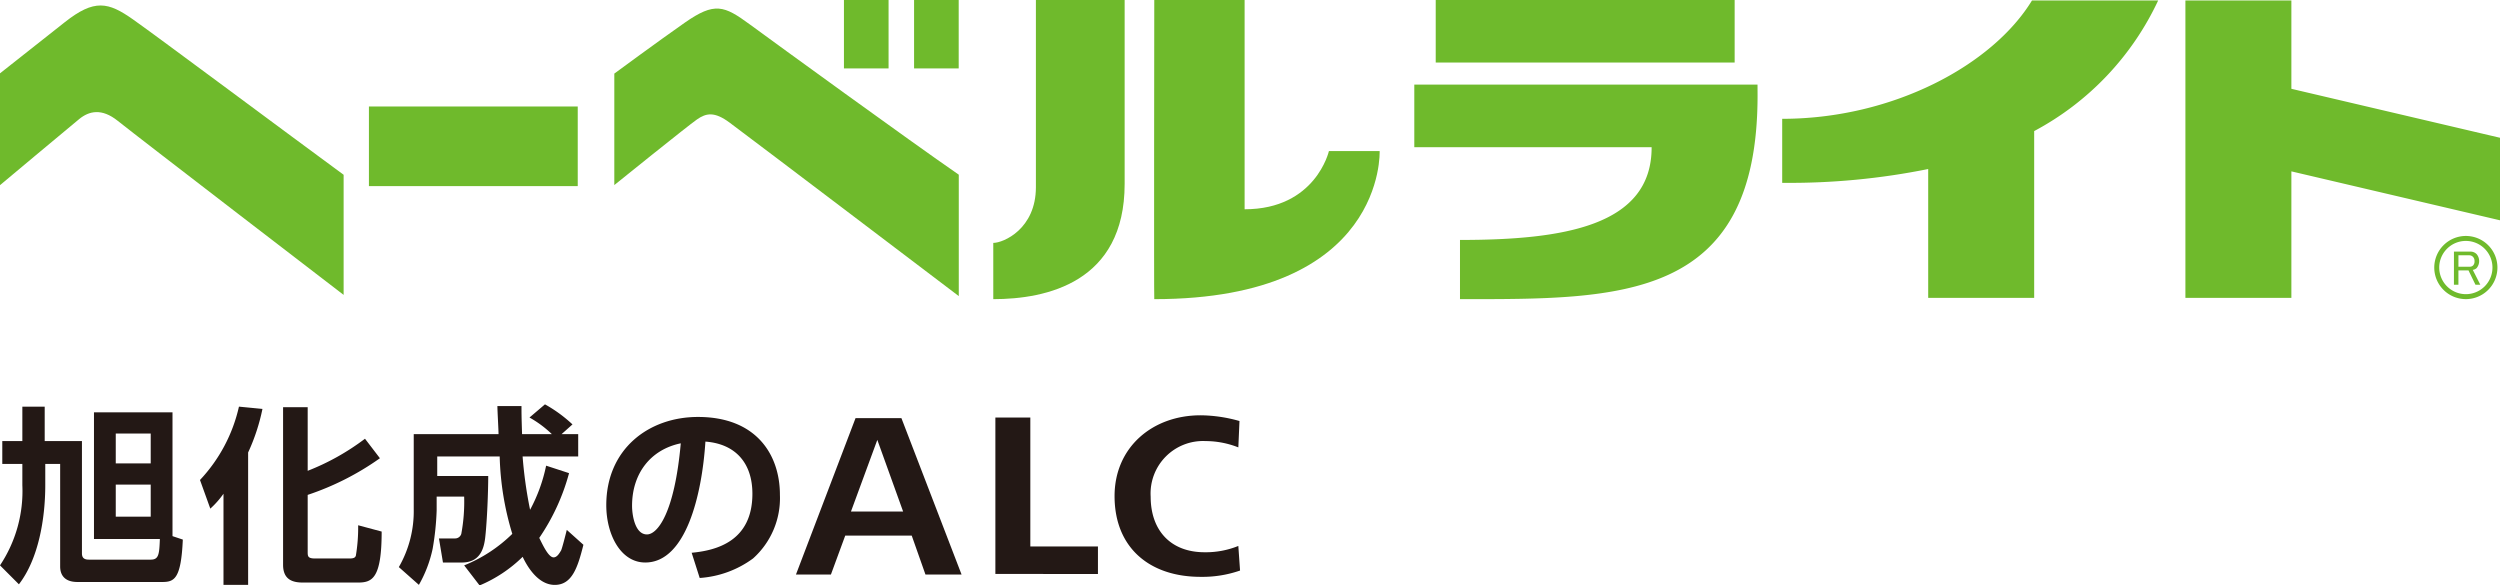
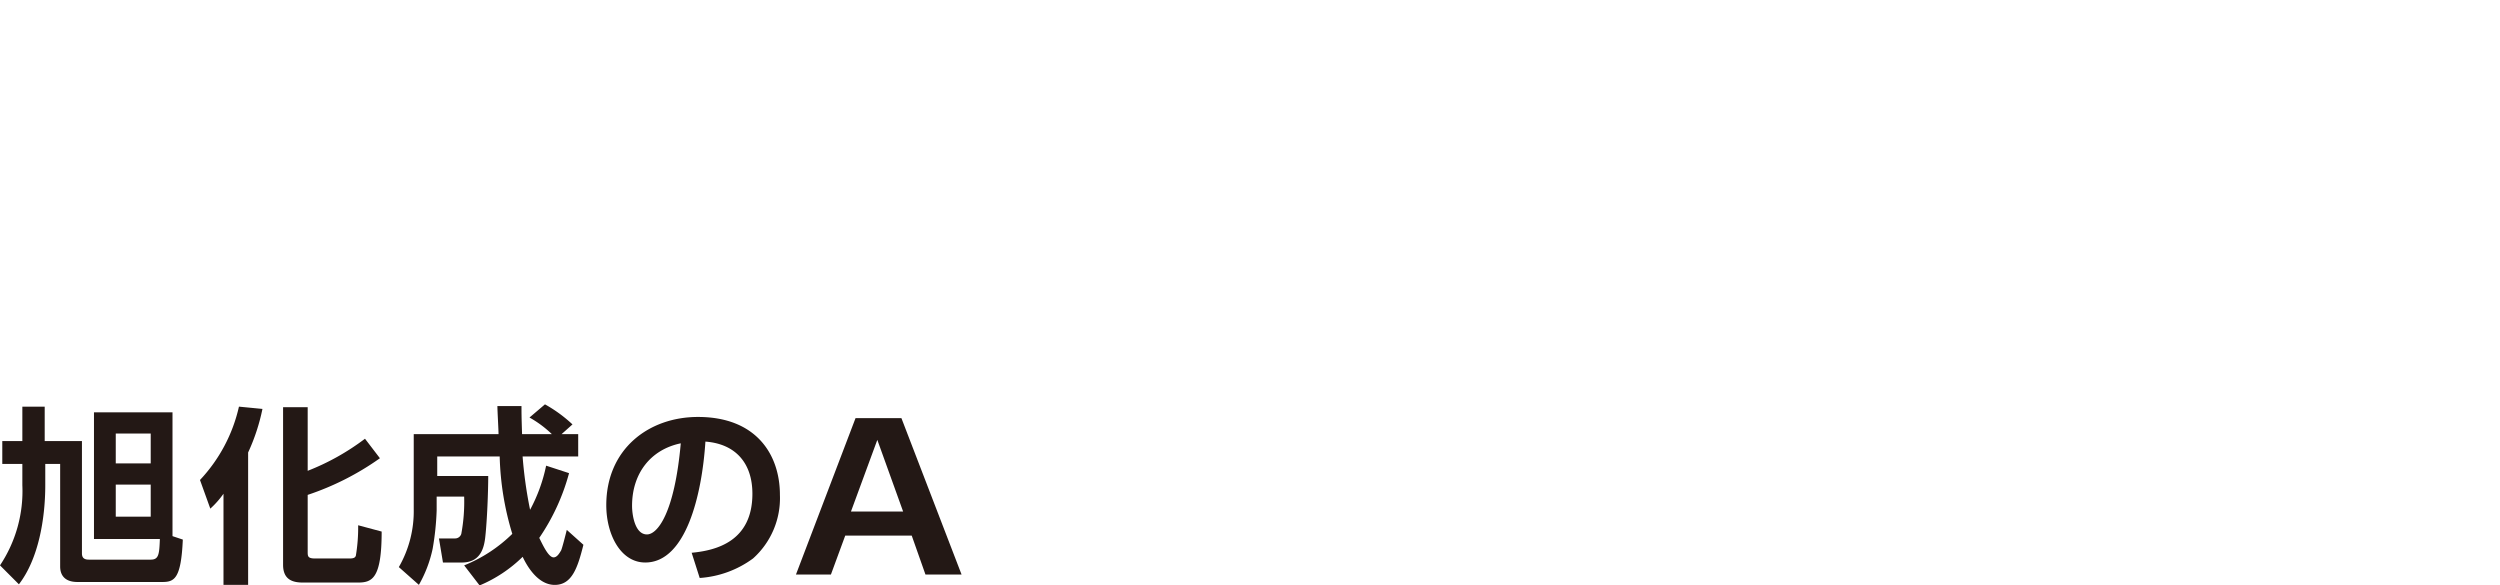
<svg xmlns="http://www.w3.org/2000/svg" width="334.279" height="78.279" viewBox="0 0 334.279 78.279">
  <defs>
    <clipPath id="clip-path">
-       <rect id="長方形_4397" data-name="長方形 4397" width="334.279" height="40" fill="none" />
-     </clipPath>
+       </clipPath>
  </defs>
  <g id="グループ_31341" data-name="グループ 31341" transform="translate(-30 -32)">
    <g id="グループ_224" data-name="グループ 224" transform="translate(-2.575 -51.934)">
      <g id="グループ_223" data-name="グループ 223" transform="translate(32.575 138)">
        <path id="パス_285" data-name="パス 285" d="M2.988,5V.4H5.977V5h4.98V20.015c0,.536.23.843.919.843h8.275c1.073,0,1.149-.69,1.226-2.758H12.566V1.166h10.5v16.55l1.379.46c-.23,5.287-1.149,5.67-2.758,5.67H10.344c-1.609,0-2.3-.843-2.3-2.069V8.062H6.053V10.9c0,4.521-.919,9.884-3.525,13.256L0,21.624A17.9,17.9,0,0,0,2.988,10.9V8.062H.306V5H2.988ZM15.478,7.986h4.674V4H15.478Zm0,7.126h4.674V10.821H15.478Z" transform="translate(0 -0.094)" fill="#231815" />
        <path id="パス_286" data-name="パス 286" d="M38.042,12.047a11.933,11.933,0,0,1-1.762,1.992L34.9,10.208A21.056,21.056,0,0,0,40.11.4l3.142.306A26.455,26.455,0,0,1,41.336,6.53v17.7H38.042ZM49.3.477V8.982a31.945,31.945,0,0,0,7.662-4.291L58.959,7.3A36.808,36.808,0,0,1,49.3,12.2v7.586c0,.613,0,.919,1,.919h4.6c.613,0,.766-.153.843-.383a22.994,22.994,0,0,0,.306-4.061l3.142.843c0,6.36-1.3,6.819-3.218,6.819H48.692c-1.3,0-2.682-.306-2.682-2.375V.477Z" transform="translate(-8.159 -0.094)" fill="#231815" />
        <path id="パス_287" data-name="パス 287" d="M78.335,21.531a19.673,19.673,0,0,0,6.436-4.214A38.488,38.488,0,0,1,83.086,6.973H74.734V9.578h6.819c0,2.145-.153,5.9-.383,8.045-.153,1.532-.613,3.525-3.142,3.525H75.5l-.536-3.218h2.145a.863.863,0,0,0,.843-.613,23.564,23.564,0,0,0,.383-4.98H74.657v1.839a36.345,36.345,0,0,1-.536,5.134,16.721,16.721,0,0,1-1.839,4.827L69.6,21.761a14.948,14.948,0,0,0,1.992-7.739V3.984h11.34c0-.536-.153-3.142-.153-3.754H86c0,.843,0,1.379.077,3.754h3.984A14.3,14.3,0,0,0,87.07,1.762L89.139,0a18.547,18.547,0,0,1,3.678,2.682l-1.456,1.3h2.222V6.973H86.15a56.913,56.913,0,0,0,1,7.126,21.6,21.6,0,0,0,2.145-5.9l3.065,1a28.391,28.391,0,0,1-3.984,8.658c.46.919,1.226,2.605,1.916,2.605.46,0,.766-.536,1-.919.153-.306.613-2.145.766-2.758l2.222,1.992c-.766,3.065-1.532,5.364-3.831,5.364s-3.754-2.605-4.291-3.754A18.385,18.385,0,0,1,80.4,24.213Z" transform="translate(-16.271)" fill="#231815" />
        <path id="パス_288" data-name="パス 288" d="M117.217,20.359c3.295-.306,8.122-1.532,8.122-7.892,0-4.061-2.222-6.666-6.283-6.973-.46,7.126-2.605,16.167-8.045,16.167-3.295,0-5.21-3.754-5.21-7.662,0-7.509,5.67-11.8,12.26-11.8,7.815,0,10.957,5.057,10.957,10.421a10.827,10.827,0,0,1-3.6,8.505,13.57,13.57,0,0,1-7.126,2.605Zm-7.969-6.283c0,1.226.383,3.831,1.992,3.831,1.379,0,3.678-2.758,4.521-12.183C111.7,6.567,109.248,9.786,109.248,14.076Z" transform="translate(-24.734 -0.514)" fill="#231815" />
        <path id="パス_289" data-name="パス 289" d="M138.9,23.318,146.869,2.4H153l8.045,20.918h-4.827l-1.839-5.21h-8.888l-1.916,5.21Zm7.356-8.428h6.973L149.78,5.312Z" transform="translate(-32.472 -0.561)" fill="#231815" />
-         <path id="パス_290" data-name="パス 290" d="M173.7,23.294V2.3h4.674V19.54h9.041v3.678H173.7Z" transform="translate(-40.607 -0.538)" fill="#231815" />
-         <path id="パス_291" data-name="パス 291" d="M211.28,22.665a15.3,15.3,0,0,1-5.287.843c-6.743,0-11.493-3.831-11.493-10.8,0-6.513,5.057-10.8,11.493-10.8a19.462,19.462,0,0,1,5.21.766l-.153,3.525a11.972,11.972,0,0,0-4.367-.843,7.018,7.018,0,0,0-7.356,7.432c0,4.521,2.682,7.432,7.2,7.432a11.546,11.546,0,0,0,4.521-.843Z" transform="translate(-45.47 -0.444)" fill="#231815" />
      </g>
    </g>
    <g id="グループ_20336" data-name="グループ 20336" transform="translate(30 32)">
      <g id="グループ_20335" data-name="グループ 20335" clip-path="url(#clip-path)">
        <path id="パス_18269" data-name="パス 18269" d="M0,24.759s9.336-7.813,10.588-8.837c1.32-1.081,3.011-1.483,5.159.238,3,2.4,30.2,23.27,30.2,23.27V23.371C38.911,18.211,21.029,4.88,17.789,2.6c-3.322-2.338-5.16-2.76-9.121.363C5.431,5.513,0,9.807,0,9.807Z" fill="#6fba2c" />
        <path id="パス_18270" data-name="パス 18270" d="M82.14,24.745s9.717-7.838,11.041-8.765c1.243-.874,2.356-1.086,4.378.417C101,18.955,128.2,39.591,128.2,39.591V23.359c-6.72-4.64-24.32-17.441-27.921-20.081-3.47-2.545-4.72-3.039-8.727-.239-3.378,2.359-9.411,6.8-9.411,6.8Z" fill="#6fba2c" />
-         <rect id="長方形_4394" data-name="長方形 4394" width="5.967" height="9.149" transform="translate(112.845)" fill="#6fba2c" />
        <rect id="長方形_4395" data-name="長方形 4395" width="5.966" height="9.149" transform="translate(122.223)" fill="#6fba2c" />
        <path id="パス_18271" data-name="パス 18271" d="M132.812,32.479c1.356,0,5.7-1.871,5.7-7.455V0h11.866V24.586c0,13.2-10.488,15.414-17.565,15.414Z" fill="#6fba2c" />
        <path id="パス_18272" data-name="パス 18272" d="M154.34,0h12.079V27.982c9.509,0,11.274-7.786,11.274-7.786h6.781S185.332,40,154.34,40c-.054,0,0-40,0-40" fill="#6fba2c" />
        <rect id="長方形_4396" data-name="長方形 4396" width="27.921" height="10.646" transform="translate(49.329 14.239)" fill="#6fba2c" />
        <path id="パス_18273" data-name="パス 18273" d="M306.384,11.874V.062h-14.17V39.827h14.17V22.913l27.9,6.544V18.422ZM231.943,0H191.972V8.362h39.971ZM189.108,11.316v8.368h31.733c.036,10.564-11.861,12.4-25.624,12.4V40c21.384,0,39.79.329,39.79-27.228L235,11.316ZM238.3,15.887v8.56A93.459,93.459,0,0,0,257.822,22.6V39.827h14.171v-22.3A38.011,38.011,0,0,0,288.572.062H271.7c-5.276,8.651-18.616,15.825-33.4,15.825" fill="#6fba2c" />
        <path id="パス_18274" data-name="パス 18274" d="M325.489,35.774a4.223,4.223,0,1,0,4.224-4.224,4.23,4.23,0,0,0-4.224,4.224m.664,0a3.559,3.559,0,1,1,3.56,3.559,3.564,3.564,0,0,1-3.56-3.559" fill="#6fba2c" />
        <path id="パス_18275" data-name="パス 18275" d="M328.121,33.644H330.3a1.152,1.152,0,0,1,.855.336,1.462,1.462,0,0,1,0,1.865.878.878,0,0,1-.518.234l1.01,1.994h-.649l-.931-1.917h-1.348v1.917h-.6Zm.6.492v1.527h1.53a.6.6,0,0,0,.441-.181.774.774,0,0,0,.18-.568.766.766,0,0,0-.208-.57.664.664,0,0,0-.492-.208Z" fill="#6fba2c" />
      </g>
    </g>
  </g>
</svg>